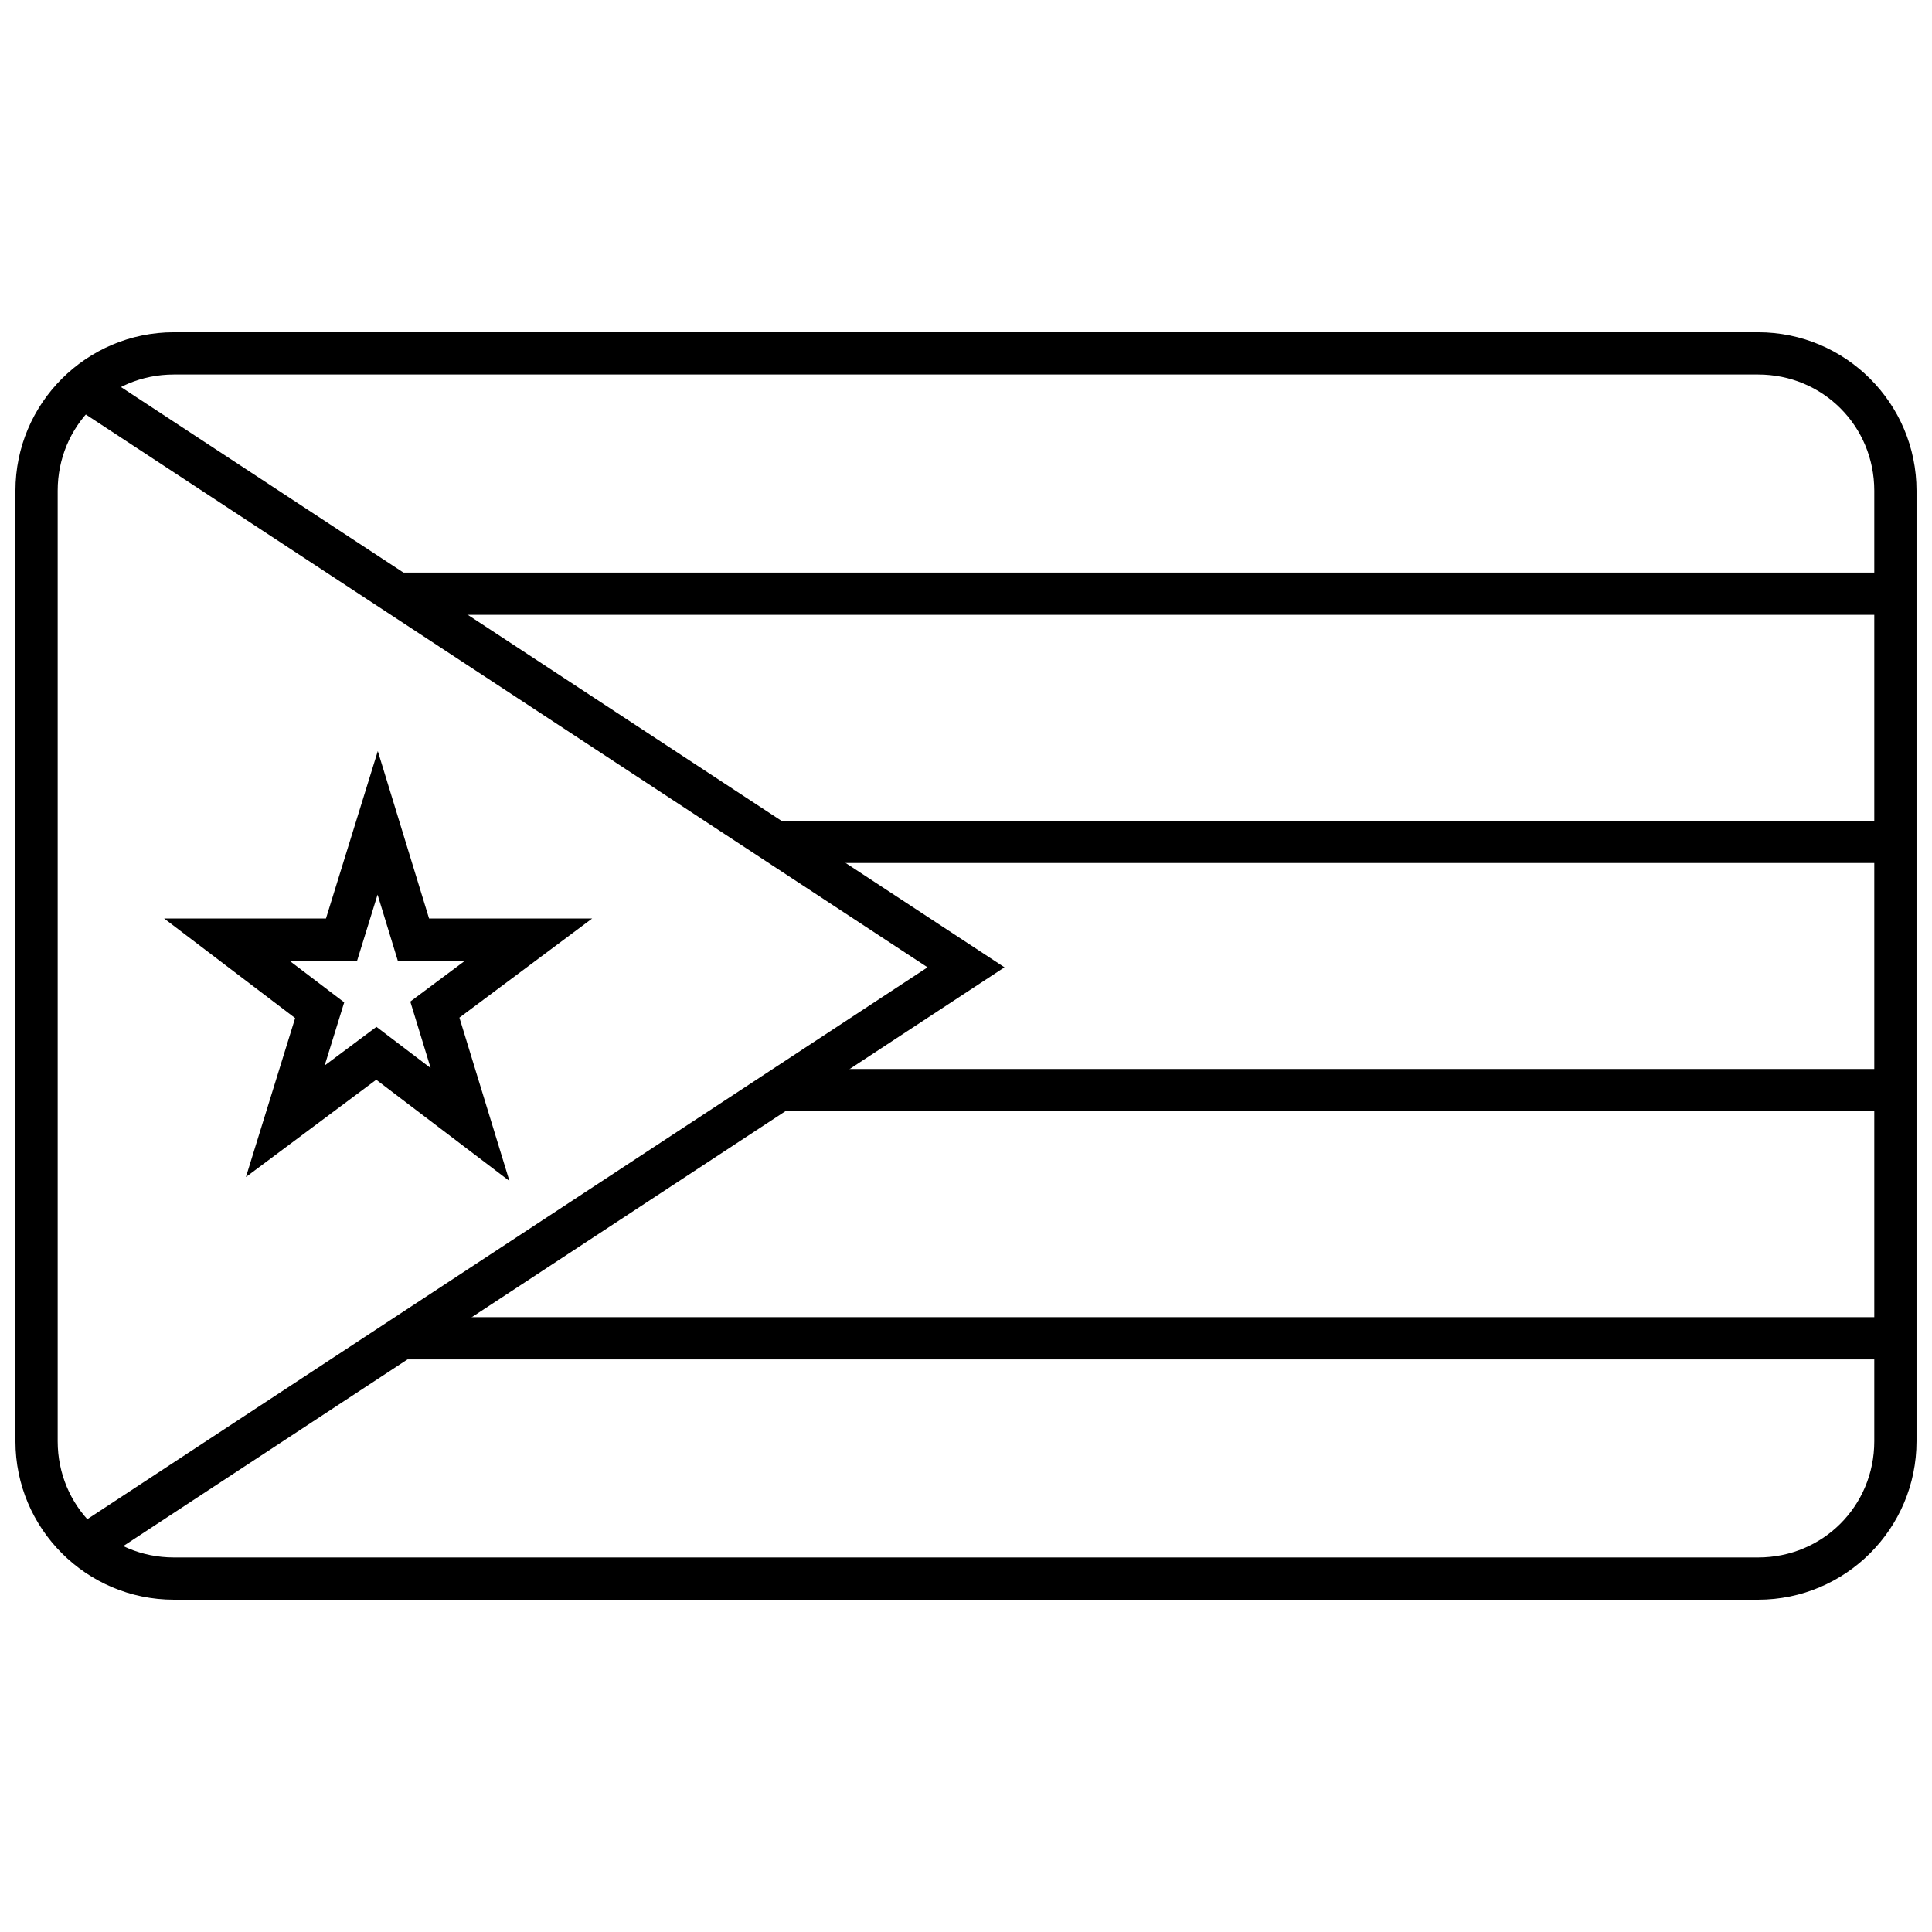
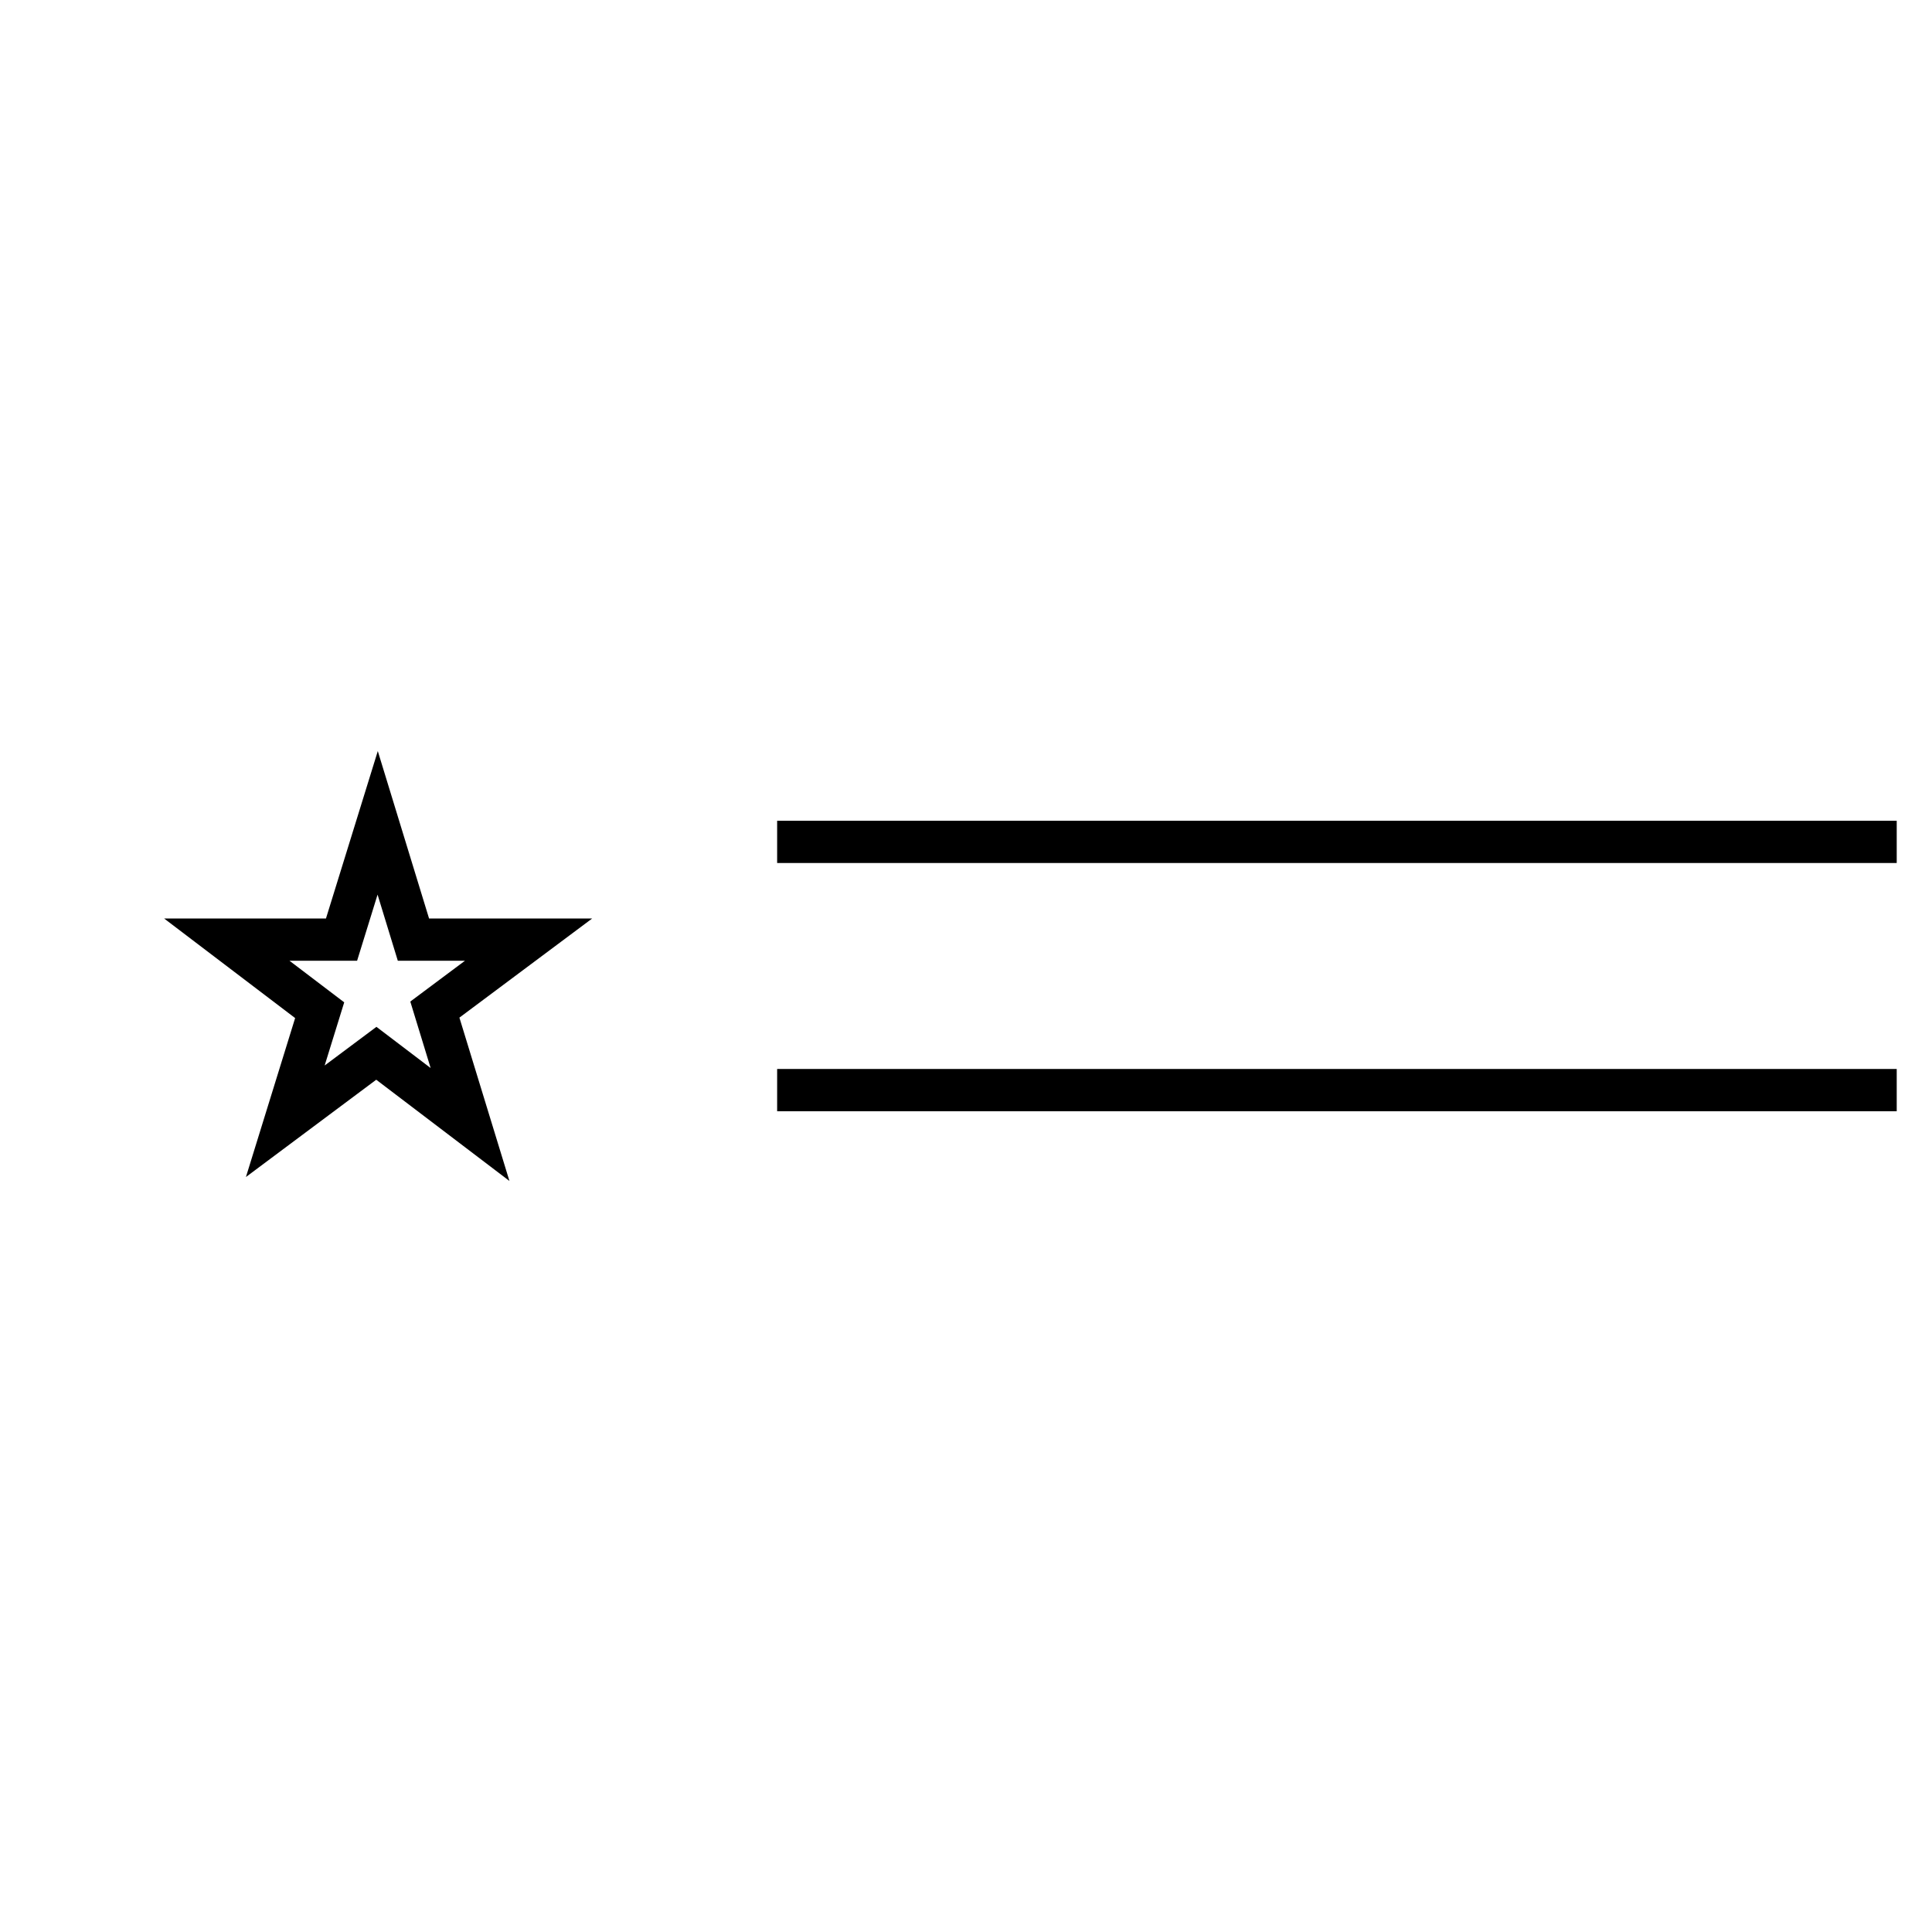
<svg xmlns="http://www.w3.org/2000/svg" width="800px" height="800px" version="1.1" viewBox="144 144 512 512">
  <defs>
    <clipPath id="a">
      <path d="m148.09 232h503.81v336h-503.81z" />
    </clipPath>
  </defs>
  <path d="m244.12 343.04-5.375 17.367-8.359 27h-42.895l34.723 26.391-13.039 42.121 34.531-25.781 35.301 26.832-13.258-43.289 35.18-26.27h-43.223zm-0.059 38.047 5.363 17.52h17.797l-14.488 10.816 5.394 17.621-14.367-10.922-13.723 10.246 5.184-16.738-14.504-11.023h17.918l5.422-17.52z" />
-   <path d="m249.86 493.06v11.195h396.45v-11.195z" fill-rule="evenodd" />
-   <path d="m249.86 295.74v11.195h396.45v-11.195z" fill-rule="evenodd" />
  <path d="m349.95 361.51v11.195h296.7v-11.195z" fill-rule="evenodd" />
  <path d="m349.95 427.29v11.195h296.7v-11.195z" fill-rule="evenodd" />
  <g clip-path="url(#a)">
-     <path d="m651.9 525.95c0 23.164-18.82 41.984-41.984 41.984h-419.84c-23.164 0-41.984-18.82-41.984-41.984v-251.91c0-23.164 18.82-41.984 41.984-41.984h419.84c23.164 0 41.984 18.82 41.984 41.984zm-11.195 0v-251.91c0-17.152-13.637-30.789-30.789-30.789h-419.84c-17.152 0-30.789 13.637-30.789 30.789v251.91c0 17.152 13.637 30.789 30.789 30.789h419.84c17.152 0 30.789-13.637 30.789-30.789z" />
-   </g>
-   <path d="m166.02 239.98-6.144 9.359 229.93 151.01-229.39 150.66 6.144 9.359 243.64-160.02-244.18-160.37z" fill-rule="evenodd" />
+     </g>
</svg>